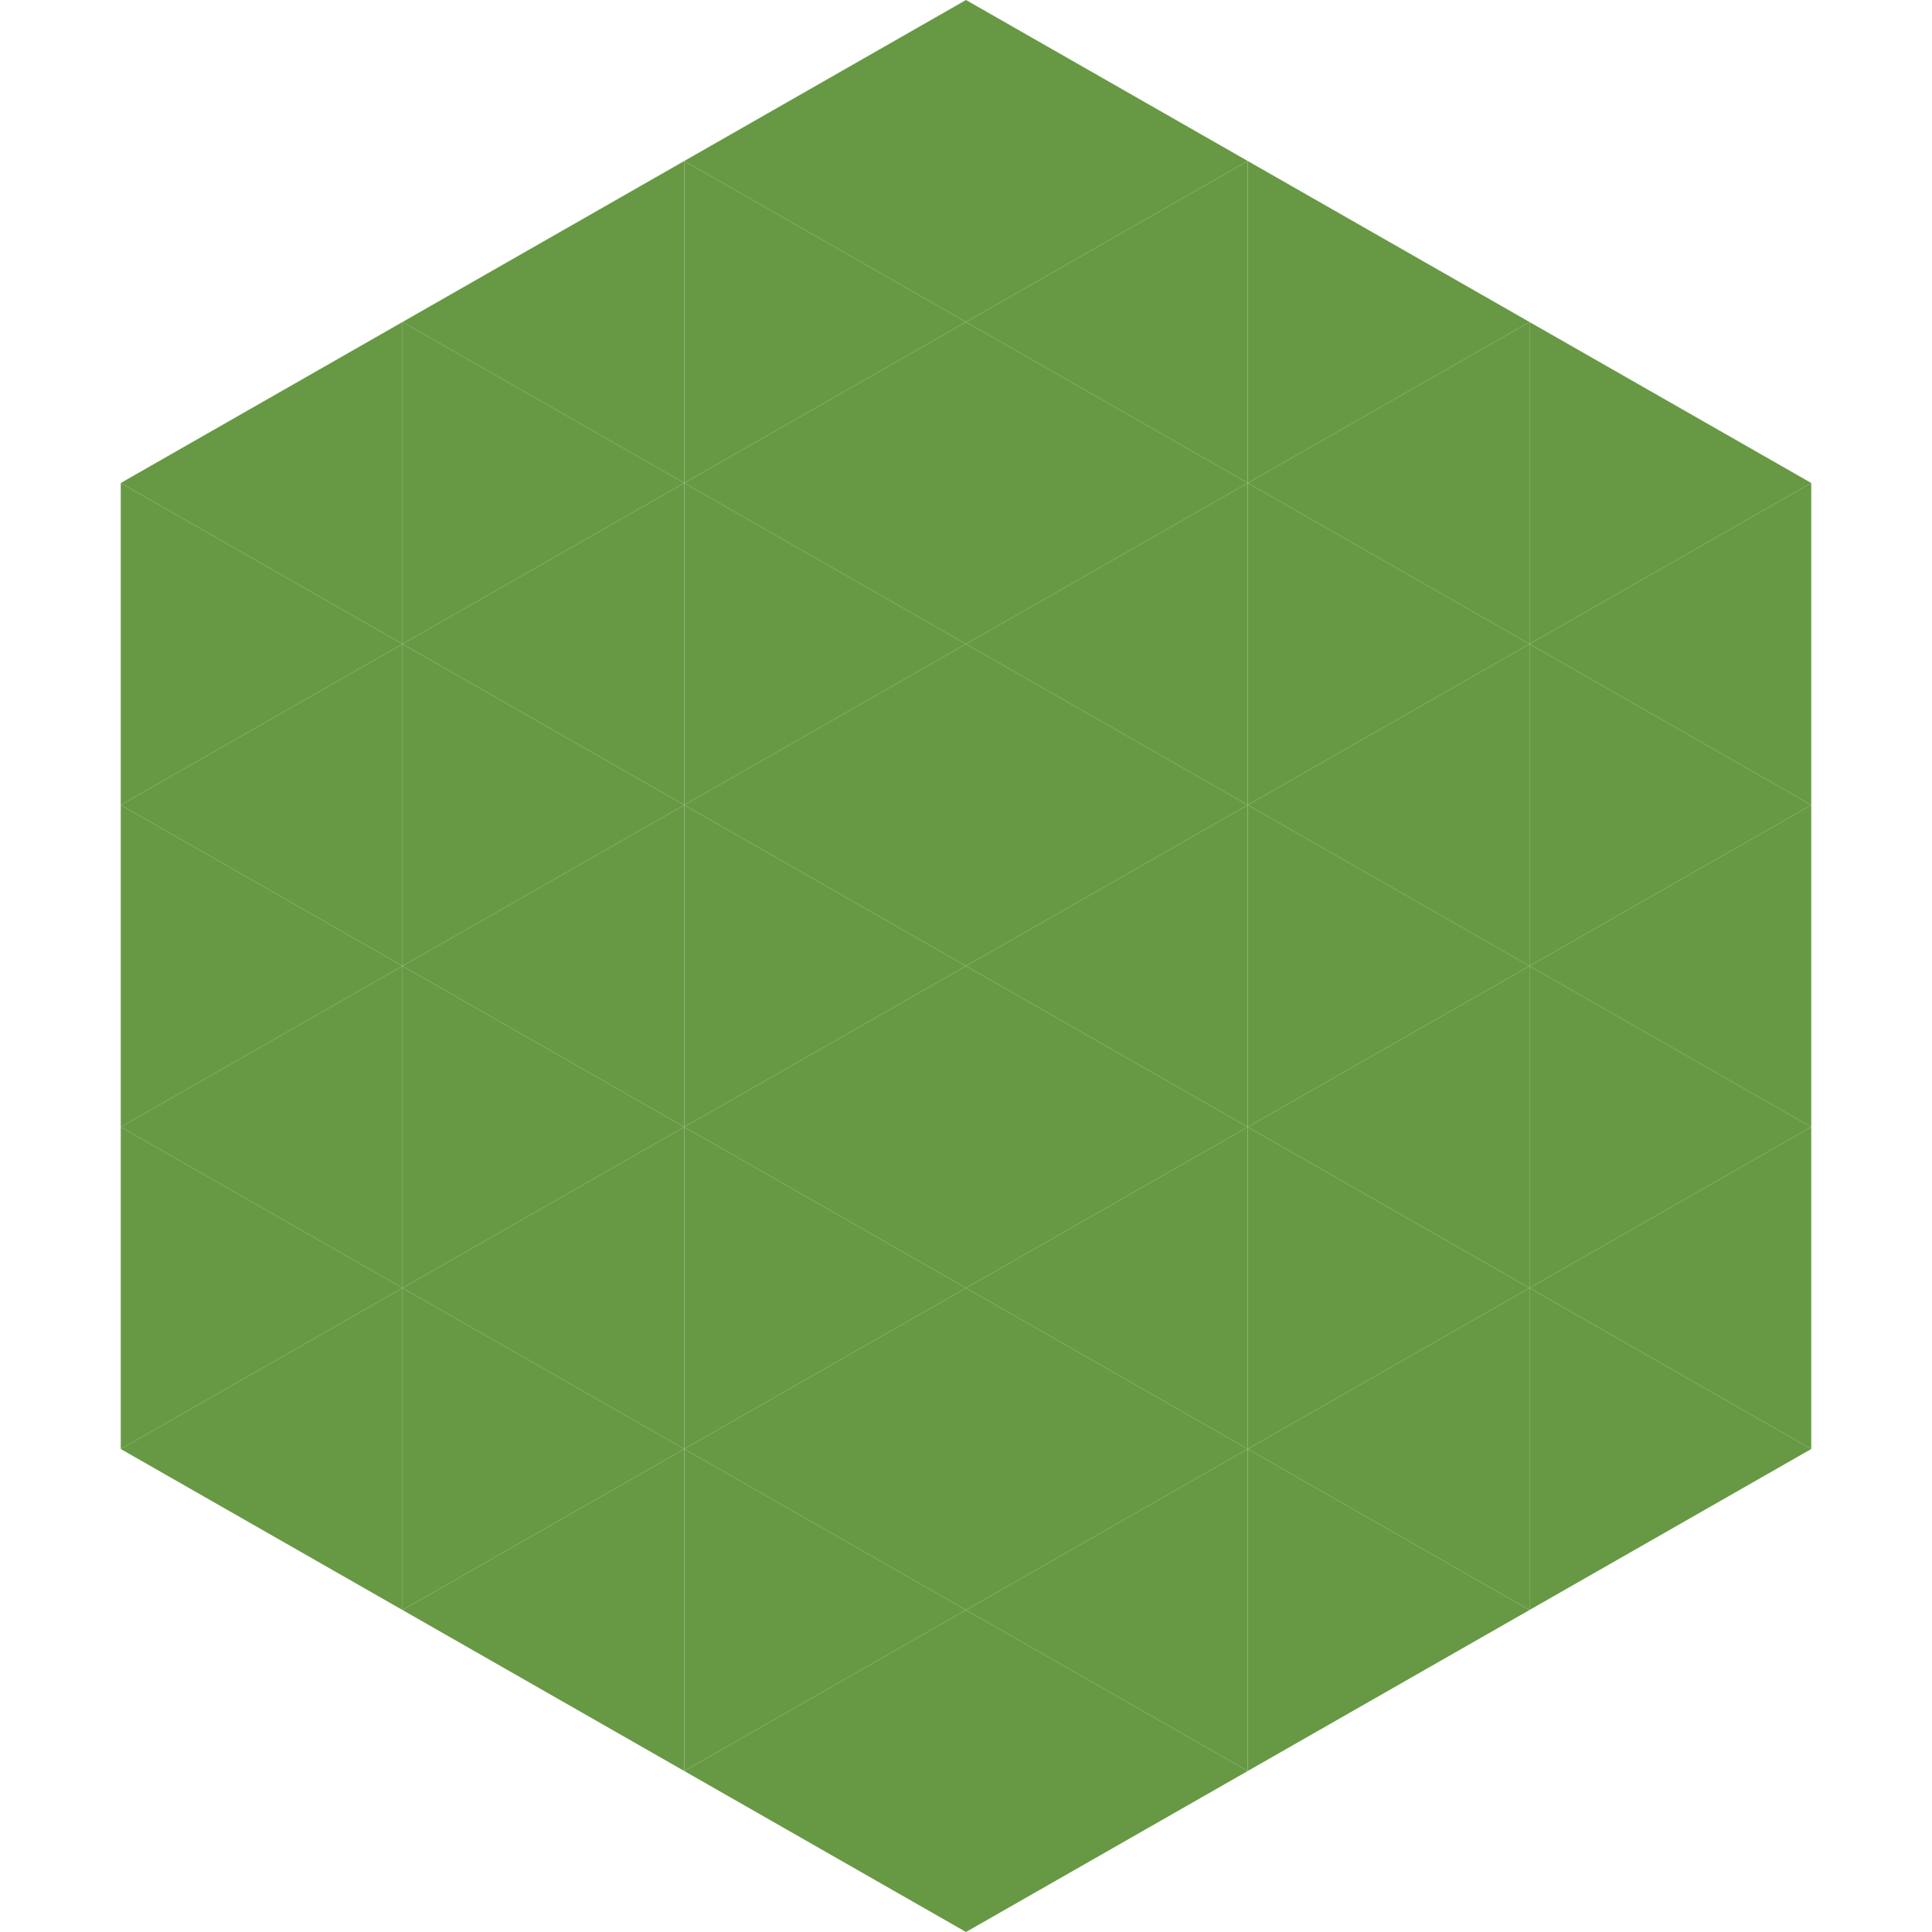
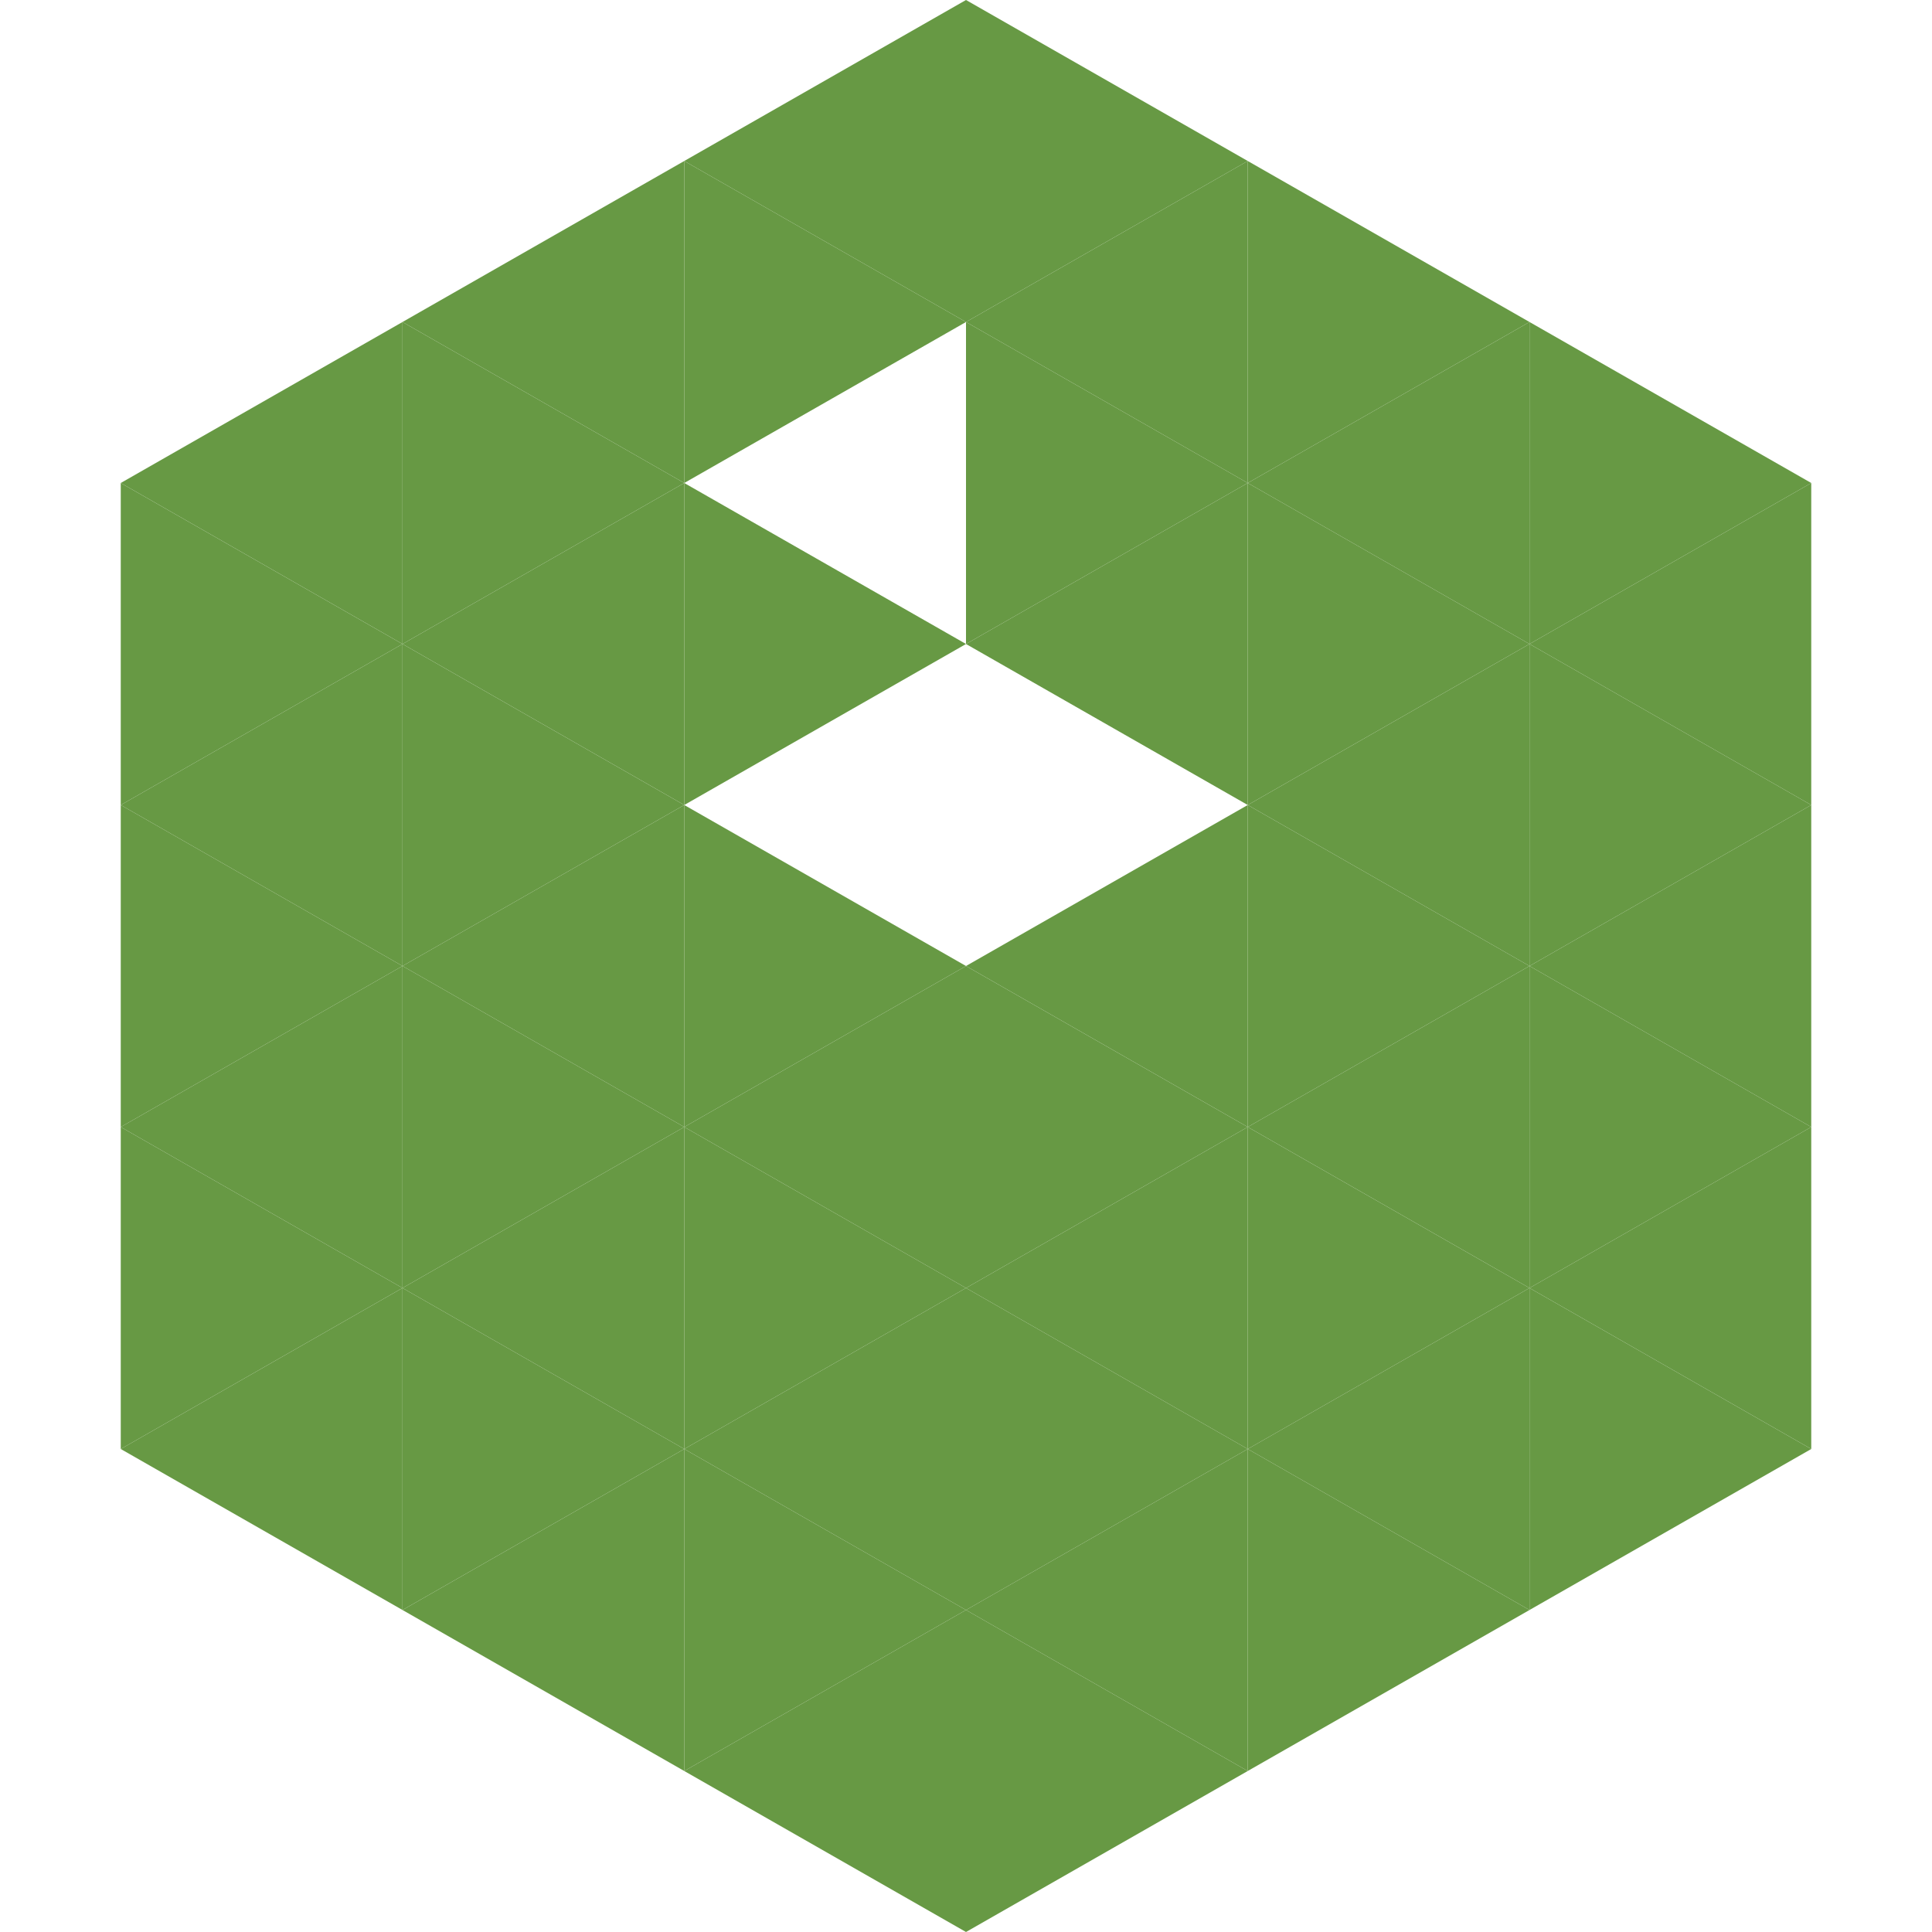
<svg xmlns="http://www.w3.org/2000/svg" width="240" height="240">
  <polygon points="50,40 15,60 50,80" style="fill:rgb(103,153,68)" />
  <polygon points="190,40 225,60 190,80" style="fill:rgb(103,153,68)" />
  <polygon points="15,60 50,80 15,100" style="fill:rgb(103,153,68)" />
  <polygon points="225,60 190,80 225,100" style="fill:rgb(103,153,68)" />
  <polygon points="50,80 15,100 50,120" style="fill:rgb(103,153,68)" />
  <polygon points="190,80 225,100 190,120" style="fill:rgb(103,153,68)" />
  <polygon points="15,100 50,120 15,140" style="fill:rgb(103,153,68)" />
  <polygon points="225,100 190,120 225,140" style="fill:rgb(103,153,68)" />
  <polygon points="50,120 15,140 50,160" style="fill:rgb(103,153,68)" />
  <polygon points="190,120 225,140 190,160" style="fill:rgb(103,153,68)" />
  <polygon points="15,140 50,160 15,180" style="fill:rgb(103,153,68)" />
  <polygon points="225,140 190,160 225,180" style="fill:rgb(103,153,68)" />
  <polygon points="50,160 15,180 50,200" style="fill:rgb(103,153,68)" />
  <polygon points="190,160 225,180 190,200" style="fill:rgb(103,153,68)" />
  <polygon points="15,180 50,200 15,220" style="fill:rgb(255,255,255); fill-opacity:0" />
  <polygon points="225,180 190,200 225,220" style="fill:rgb(255,255,255); fill-opacity:0" />
-   <polygon points="50,0 85,20 50,40" style="fill:rgb(255,255,255); fill-opacity:0" />
  <polygon points="190,0 155,20 190,40" style="fill:rgb(255,255,255); fill-opacity:0" />
  <polygon points="85,20 50,40 85,60" style="fill:rgb(103,153,68)" />
  <polygon points="155,20 190,40 155,60" style="fill:rgb(103,153,68)" />
  <polygon points="50,40 85,60 50,80" style="fill:rgb(103,153,68)" />
  <polygon points="190,40 155,60 190,80" style="fill:rgb(103,153,68)" />
  <polygon points="85,60 50,80 85,100" style="fill:rgb(103,153,68)" />
  <polygon points="155,60 190,80 155,100" style="fill:rgb(103,153,68)" />
  <polygon points="50,80 85,100 50,120" style="fill:rgb(103,153,68)" />
  <polygon points="190,80 155,100 190,120" style="fill:rgb(103,153,68)" />
  <polygon points="85,100 50,120 85,140" style="fill:rgb(103,153,68)" />
  <polygon points="155,100 190,120 155,140" style="fill:rgb(103,153,68)" />
  <polygon points="50,120 85,140 50,160" style="fill:rgb(103,153,68)" />
  <polygon points="190,120 155,140 190,160" style="fill:rgb(103,153,68)" />
  <polygon points="85,140 50,160 85,180" style="fill:rgb(103,153,68)" />
  <polygon points="155,140 190,160 155,180" style="fill:rgb(103,153,68)" />
  <polygon points="50,160 85,180 50,200" style="fill:rgb(103,153,68)" />
  <polygon points="190,160 155,180 190,200" style="fill:rgb(103,153,68)" />
  <polygon points="85,180 50,200 85,220" style="fill:rgb(103,153,68)" />
  <polygon points="155,180 190,200 155,220" style="fill:rgb(103,153,68)" />
  <polygon points="120,0 85,20 120,40" style="fill:rgb(103,153,68)" />
  <polygon points="120,0 155,20 120,40" style="fill:rgb(103,153,68)" />
  <polygon points="85,20 120,40 85,60" style="fill:rgb(103,153,68)" />
  <polygon points="155,20 120,40 155,60" style="fill:rgb(103,153,68)" />
-   <polygon points="120,40 85,60 120,80" style="fill:rgb(103,153,68)" />
  <polygon points="120,40 155,60 120,80" style="fill:rgb(103,153,68)" />
  <polygon points="85,60 120,80 85,100" style="fill:rgb(103,153,68)" />
  <polygon points="155,60 120,80 155,100" style="fill:rgb(103,153,68)" />
-   <polygon points="120,80 85,100 120,120" style="fill:rgb(103,153,68)" />
-   <polygon points="120,80 155,100 120,120" style="fill:rgb(103,153,68)" />
  <polygon points="85,100 120,120 85,140" style="fill:rgb(103,153,68)" />
  <polygon points="155,100 120,120 155,140" style="fill:rgb(103,153,68)" />
  <polygon points="120,120 85,140 120,160" style="fill:rgb(103,153,68)" />
  <polygon points="120,120 155,140 120,160" style="fill:rgb(103,153,68)" />
  <polygon points="85,140 120,160 85,180" style="fill:rgb(103,153,68)" />
  <polygon points="155,140 120,160 155,180" style="fill:rgb(103,153,68)" />
  <polygon points="120,160 85,180 120,200" style="fill:rgb(103,153,68)" />
  <polygon points="120,160 155,180 120,200" style="fill:rgb(103,153,68)" />
  <polygon points="85,180 120,200 85,220" style="fill:rgb(103,153,68)" />
  <polygon points="155,180 120,200 155,220" style="fill:rgb(103,153,68)" />
  <polygon points="120,200 85,220 120,240" style="fill:rgb(103,153,68)" />
  <polygon points="120,200 155,220 120,240" style="fill:rgb(103,153,68)" />
  <polygon points="85,220 120,240 85,260" style="fill:rgb(255,255,255); fill-opacity:0" />
  <polygon points="155,220 120,240 155,260" style="fill:rgb(255,255,255); fill-opacity:0" />
</svg>